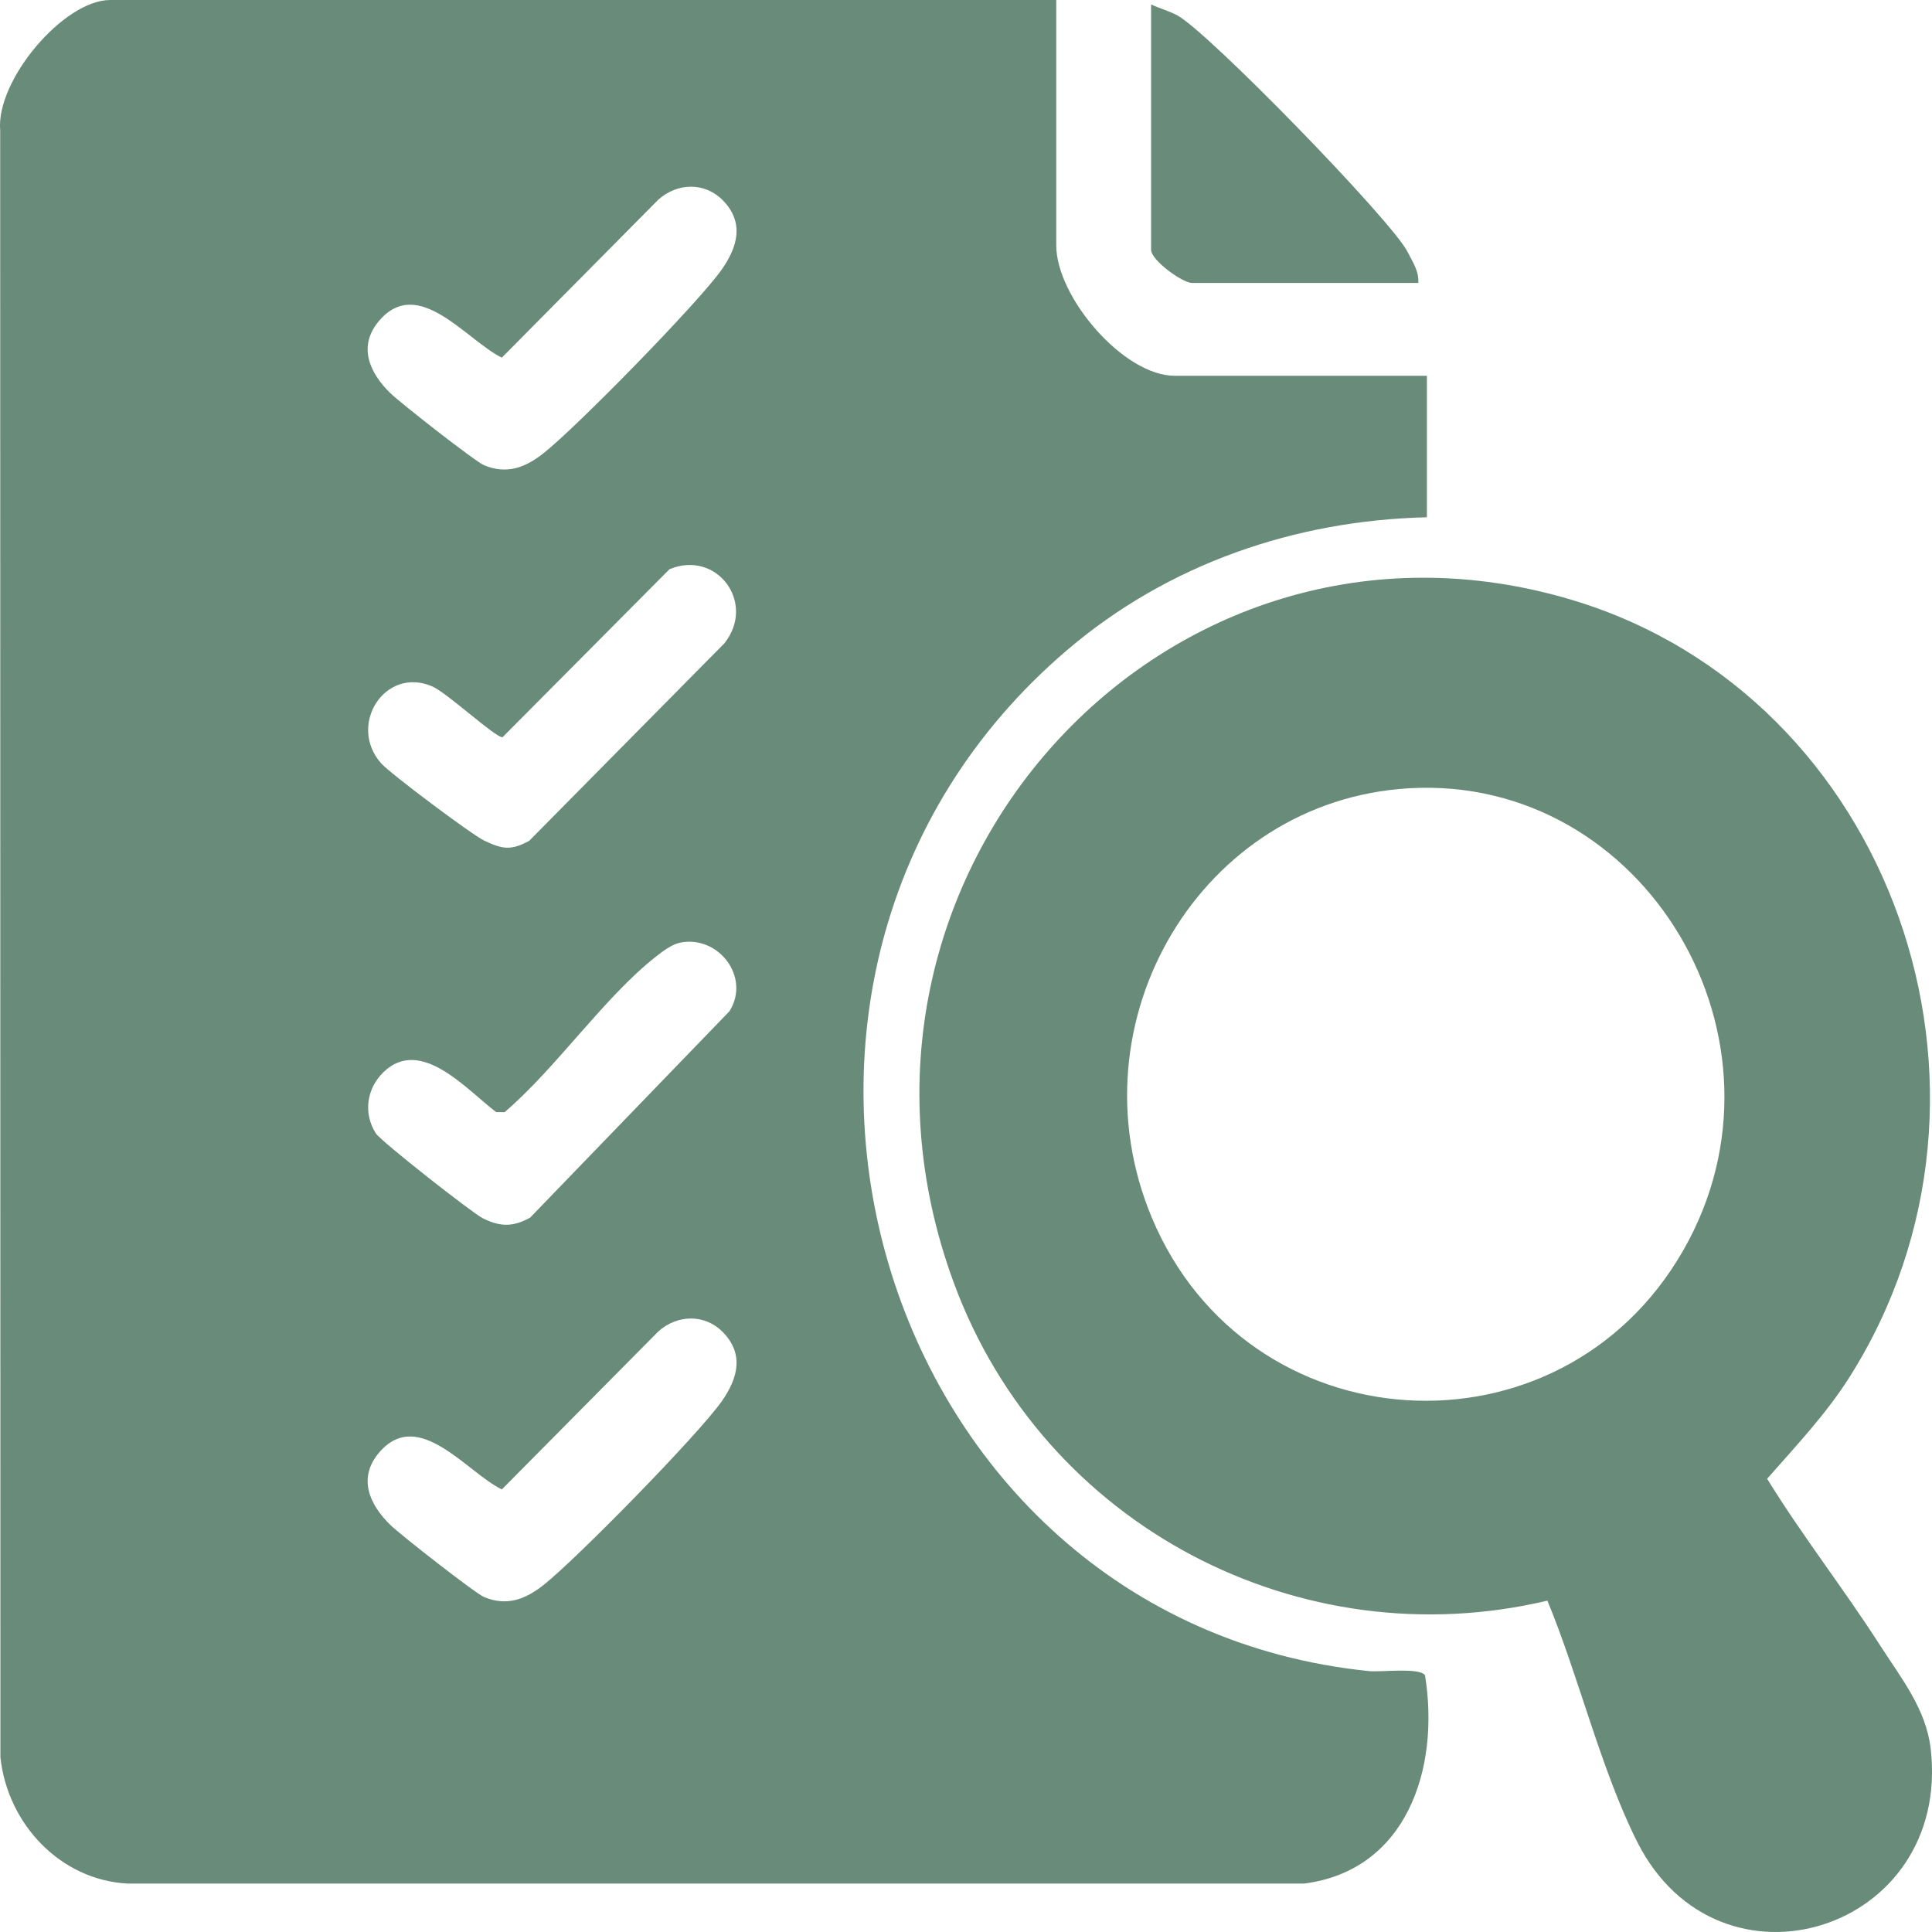
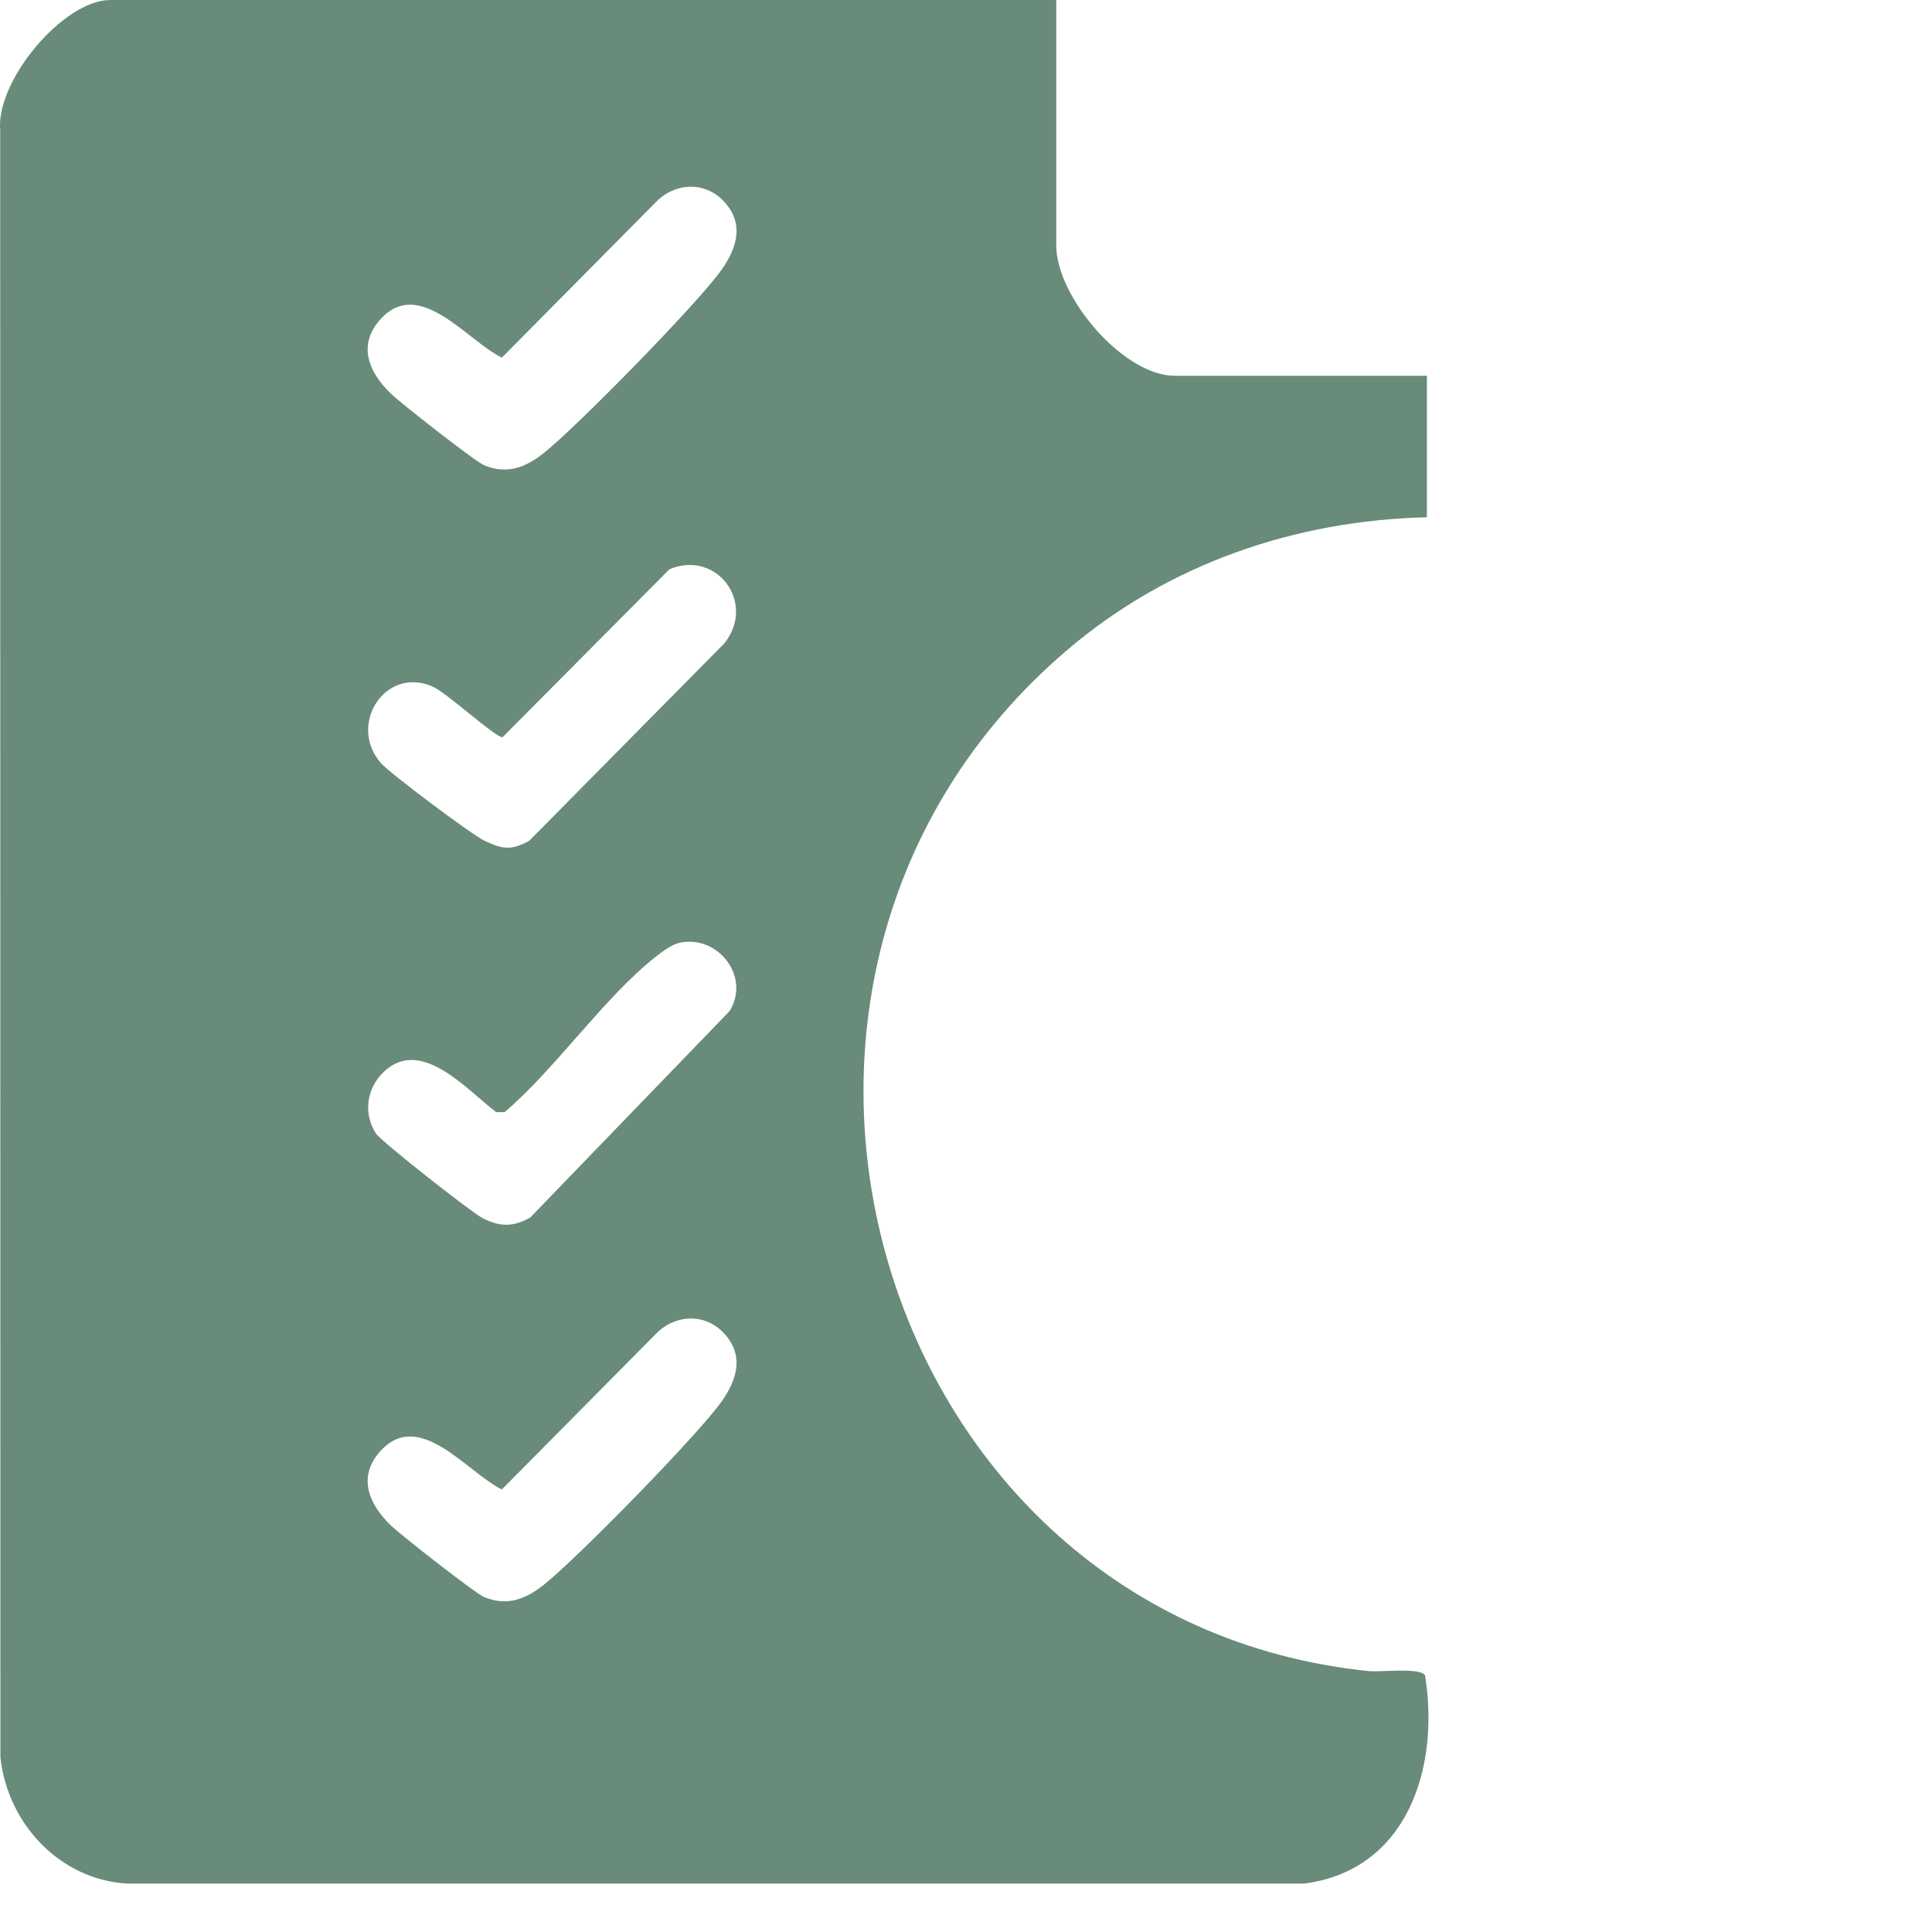
<svg xmlns="http://www.w3.org/2000/svg" fill="none" viewBox="0 0 80 80" height="80" width="80">
  <path fill="#698B79" d="M43.737 0V10.16C43.737 12.295 46.52 15.561 48.645 15.561H59.085V21.419C53.636 21.548 48.377 23.344 44.189 26.916C28.308 40.462 36.195 67.104 56.678 69.196C57.196 69.249 58.779 69.035 59.007 69.37C59.635 73.26 58.23 77.45 54.006 77.994L5.272 77.994C2.516 77.845 0.317 75.548 0.017 72.767L0.008 5.394C-0.173 3.329 2.634 0 4.566 0H43.737ZM29.936 8.299C29.189 7.533 28.045 7.561 27.259 8.268L20.78 14.809C19.331 14.104 17.335 11.392 15.713 13.266C14.793 14.329 15.299 15.439 16.171 16.287C16.584 16.689 19.678 19.113 20.048 19.266C20.989 19.656 21.756 19.359 22.505 18.768C23.864 17.697 28.927 12.53 29.892 11.152C30.546 10.216 30.825 9.212 29.936 8.299ZM15.781 31.607C16.152 32.026 19.541 34.569 20.06 34.813C20.808 35.165 21.155 35.227 21.912 34.818L29.997 26.637C31.328 24.957 29.675 22.752 27.721 23.571L20.808 30.528C20.522 30.551 18.512 28.689 17.903 28.424C15.94 27.573 14.38 30.022 15.781 31.607ZM28.166 39.032C27.814 39.102 27.421 39.405 27.137 39.63C25.005 41.312 23.016 44.242 20.893 46.053L20.543 46.049C19.332 45.13 17.431 42.909 15.89 44.385C15.181 45.064 15.031 46.099 15.564 46.933C15.77 47.255 19.543 50.22 19.991 50.445C20.703 50.802 21.237 50.815 21.951 50.42L30.21 41.868C31.091 40.446 29.74 38.716 28.166 39.032ZM29.936 55.164C29.189 54.398 28.045 54.426 27.259 55.133L20.78 61.674C19.331 60.969 17.335 58.257 15.713 60.131C14.793 61.194 15.299 62.304 16.171 63.152C16.584 63.554 19.678 65.977 20.048 66.131C20.989 66.521 21.756 66.224 22.505 65.633C23.864 64.561 28.927 59.395 29.892 58.016C30.546 57.081 30.825 56.076 29.936 55.164Z" />
-   <path fill="#698B79" d="M64.074 66.279C53.862 68.704 43.224 63.223 39.501 53.134C33.293 36.312 48.299 19.794 65.112 24.848C78.329 28.822 84.097 45.162 76.58 57.03C75.607 58.566 74.361 59.876 73.173 61.233C74.636 63.606 76.362 65.81 77.864 68.151C78.721 69.488 79.758 70.767 79.947 72.422C80.805 79.976 71.192 82.986 67.799 76.279C66.302 73.318 65.366 69.392 64.074 66.279ZM58.336 32.641C49.738 33.148 44.303 42.287 47.69 50.408C51.635 59.865 64.585 60.678 69.69 51.793C74.691 43.09 68.106 32.066 58.336 32.641Z" />
-   <path fill="#698B79" d="M58.728 11.716H49.359C48.966 11.716 47.664 10.778 47.664 10.343V0.183C48.015 0.35 48.396 0.45 48.743 0.633C50.003 1.297 57.628 9.131 58.285 10.432C58.489 10.836 58.765 11.235 58.728 11.716Z" />
</svg>